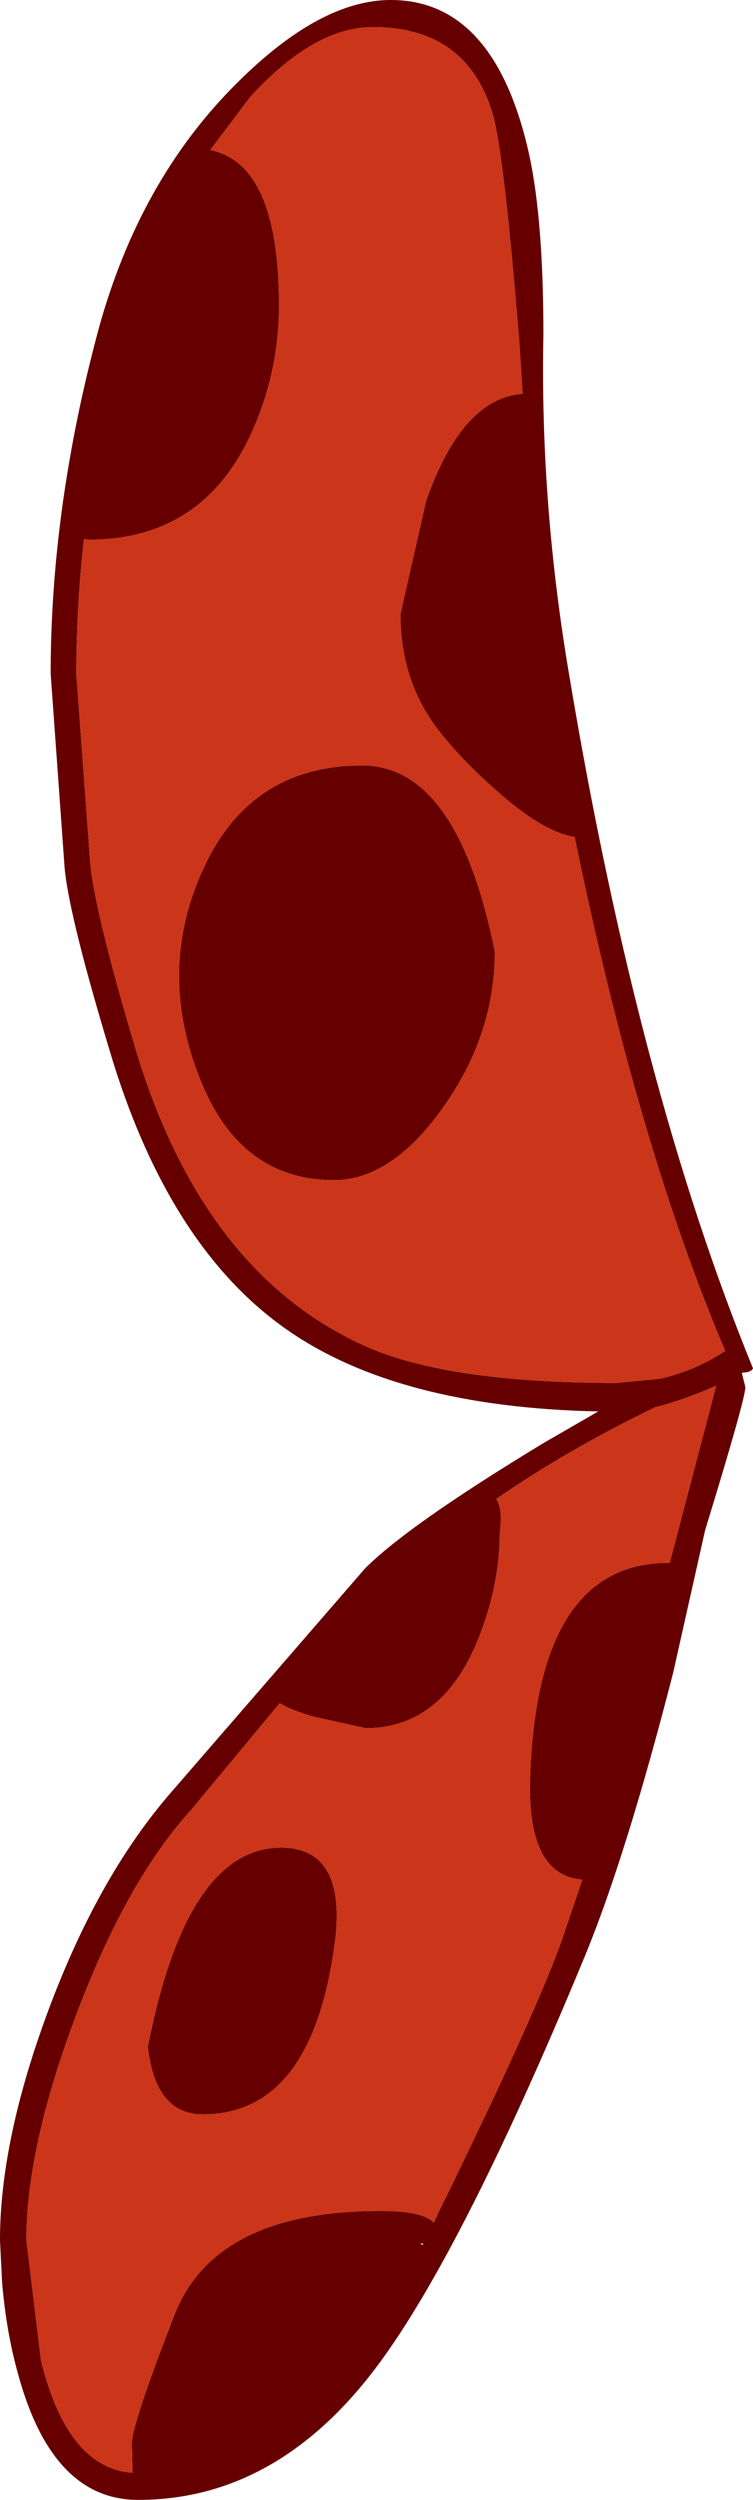
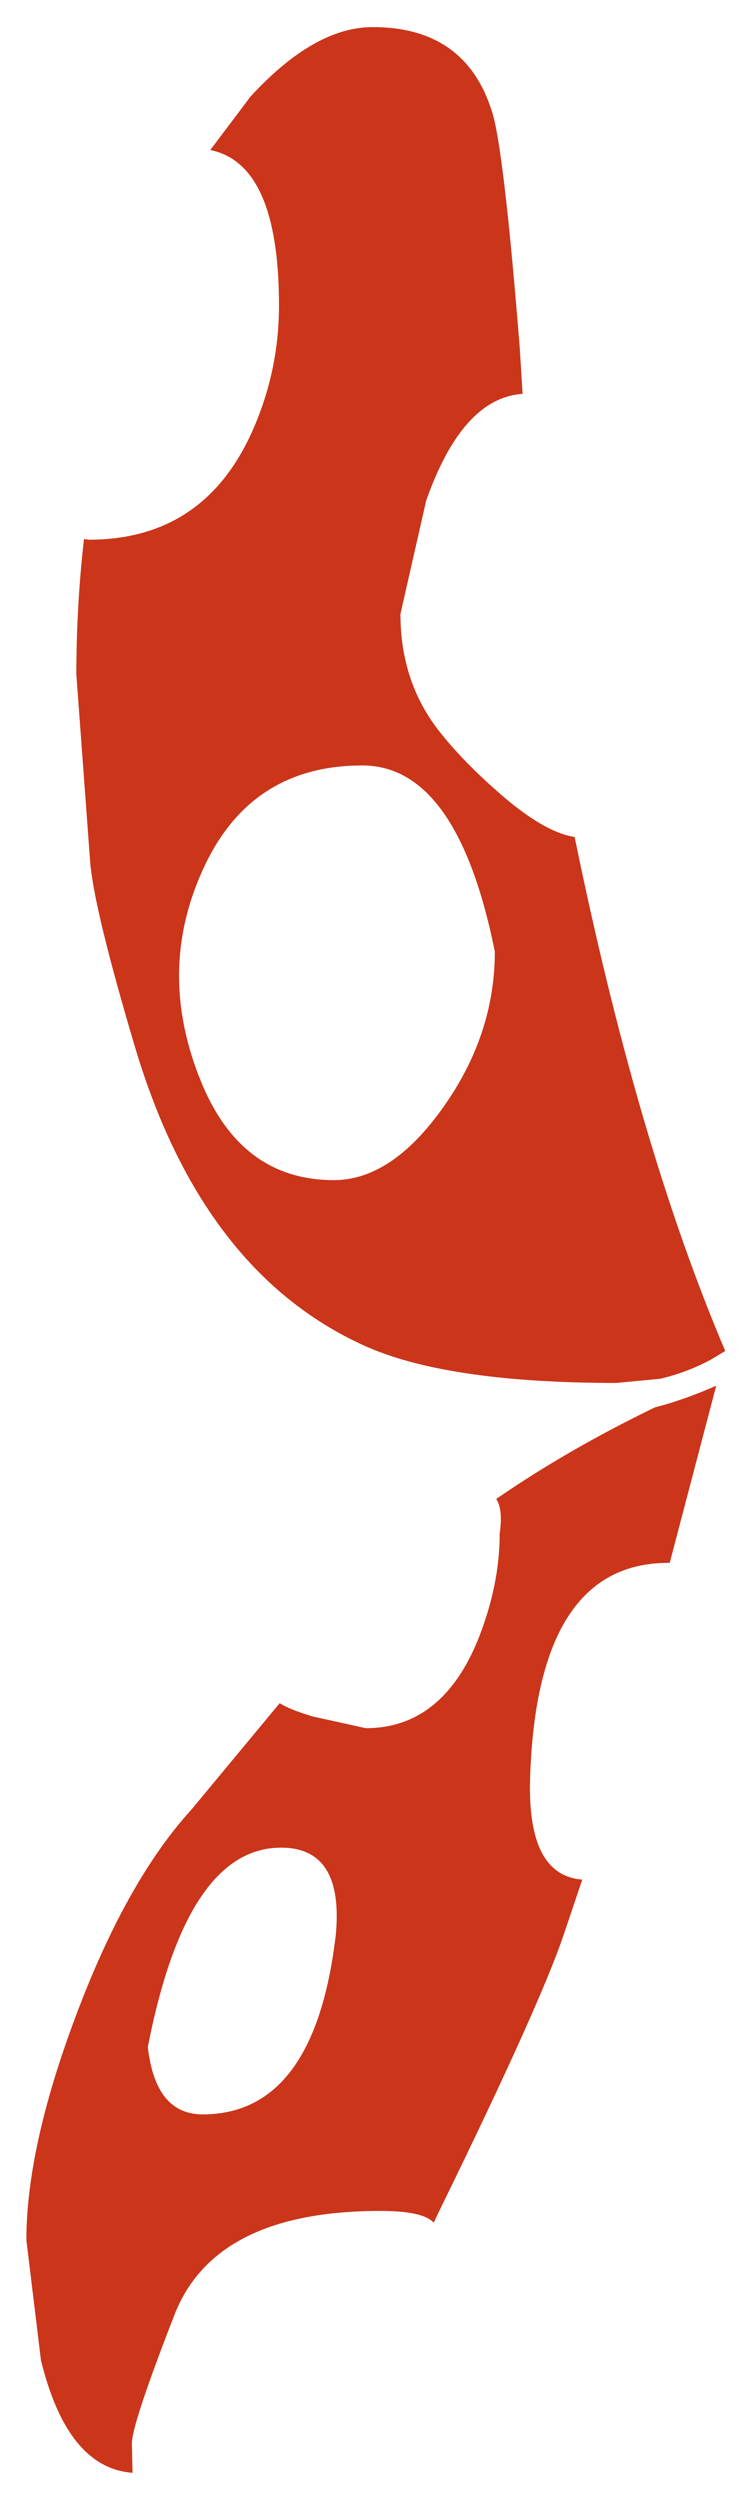
<svg xmlns="http://www.w3.org/2000/svg" height="179.95px" width="54.25px">
  <g transform="matrix(1.0, 0.0, 0.0, 1.0, 18.25, 89.15)">
-     <path d="M19.9 -77.9 Q20.9 -73.2 20.9 -65.05 20.65 -52.85 22.8 -40.3 27.75 -10.8 36.0 9.35 35.85 9.65 35.25 9.65 L35.2 9.7 35.45 10.7 Q35.45 11.55 32.55 21.0 L30.25 31.25 Q26.85 44.5 23.85 51.75 14.7 73.85 8.4 81.85 1.35 90.8 -8.3 90.8 -14.55 90.8 -17.0 81.55 -17.8 78.65 -18.1 75.15 L-18.25 72.1 Q-18.25 64.95 -14.8 55.65 -11.2 45.95 -5.95 39.9 L8.05 23.75 Q11.2 20.6 20.95 14.7 L24.85 12.45 Q10.4 12.15 2.4 6.55 -5.9 0.75 -10.1 -12.7 -13.3 -23.2 -13.6 -26.75 L-14.6 -40.65 Q-14.6 -52.65 -11.15 -65.45 -8.2 -76.2 -1.2 -83.15 4.8 -89.15 9.9 -89.15 17.45 -89.15 19.9 -77.9 M8.6 -87.2 Q4.4 -87.2 -0.2 -82.2 L-3.1 -78.35 Q1.85 -77.35 1.85 -67.15 1.85 -62.4 -0.1 -58.05 -3.6 -50.3 -11.85 -50.3 L-12.2 -50.35 Q-12.75 -45.5 -12.75 -40.6 L-11.75 -27.05 Q-11.45 -23.6 -8.5 -13.7 -3.6 2.65 8.3 7.85 14.25 10.4 26.15 10.4 L29.3 10.1 Q31.25 9.65 33.0 8.7 L34.0 8.1 Q27.7 -6.7 23.15 -28.9 20.85 -29.25 17.45 -32.3 14.9 -34.55 13.25 -36.7 10.6 -40.2 10.6 -44.95 L12.45 -53.1 Q15.05 -60.5 19.4 -60.8 L19.2 -64.05 Q18.05 -78.45 17.2 -81.1 15.3 -87.2 8.6 -87.2 M13.65 -9.4 Q9.95 -4.2 5.8 -4.2 -0.85 -4.2 -3.75 -11.25 -5.35 -15.15 -5.35 -18.9 -5.35 -23.15 -3.3 -27.25 0.15 -34.05 7.85 -34.05 14.7 -34.05 17.4 -20.65 17.4 -14.65 13.65 -9.4 M-7.6 58.2 Q-4.8 43.85 2.0 43.85 6.5 43.85 5.95 50.05 4.45 63.05 -3.65 63.05 -7.05 63.05 -7.6 58.2 M-16.35 72.1 L-15.3 80.75 Q-13.4 88.5 -8.7 88.85 L-8.75 86.75 Q-8.75 85.35 -5.65 77.4 -2.7 70.0 9.15 70.0 12.25 70.0 13.0 70.85 L13.3 70.2 Q20.6 55.3 22.35 50.15 L23.7 46.15 Q19.65 45.85 19.95 38.6 20.5 23.35 29.9 23.35 L30.0 23.35 33.35 10.6 Q30.95 11.65 28.95 12.15 22.65 15.2 17.5 18.75 18.0 19.5 17.75 21.25 17.75 24.95 16.2 28.85 13.6 35.25 8.1 35.25 L4.25 34.4 Q2.6 33.9 1.9 33.45 L-4.45 41.1 Q-9.15 46.25 -12.8 56.0 -16.35 65.45 -16.35 72.1 M12.2 72.45 L12.25 72.35 12.0 72.35 12.2 72.45" fill="#660000" fill-rule="evenodd" stroke="none" />
    <path d="M-16.35 72.1 Q-16.35 65.45 -12.8 56.0 -9.15 46.25 -4.45 41.1 L1.9 33.45 Q2.6 33.9 4.25 34.4 L8.1 35.25 Q13.6 35.25 16.2 28.85 17.75 24.95 17.75 21.25 18.0 19.5 17.5 18.75 22.65 15.2 28.95 12.15 30.95 11.65 33.35 10.6 L30.0 23.35 29.9 23.35 Q20.5 23.35 19.95 38.6 19.65 45.85 23.7 46.15 L22.35 50.15 Q20.6 55.3 13.3 70.2 L13.0 70.85 Q12.25 70.0 9.15 70.0 -2.7 70.0 -5.65 77.4 -8.75 85.35 -8.75 86.75 L-8.7 88.85 Q-13.4 88.5 -15.3 80.75 L-16.35 72.1 M-7.6 58.2 Q-7.05 63.05 -3.65 63.05 4.45 63.05 5.95 50.05 6.5 43.85 2.0 43.85 -4.8 43.85 -7.6 58.2 M13.65 -9.4 Q17.4 -14.65 17.4 -20.65 14.7 -34.05 7.85 -34.05 0.15 -34.05 -3.3 -27.25 -5.35 -23.15 -5.35 -18.9 -5.35 -15.15 -3.75 -11.25 -0.85 -4.2 5.8 -4.2 9.95 -4.2 13.65 -9.4 M8.6 -87.2 Q15.3 -87.2 17.2 -81.1 18.05 -78.45 19.2 -64.05 L19.4 -60.8 Q15.05 -60.5 12.45 -53.1 L10.6 -44.95 Q10.6 -40.2 13.25 -36.7 14.9 -34.55 17.45 -32.3 20.85 -29.25 23.15 -28.9 27.7 -6.7 34.0 8.1 L33.0 8.7 Q31.25 9.65 29.3 10.1 L26.15 10.4 Q14.25 10.4 8.3 7.85 -3.6 2.65 -8.5 -13.7 -11.45 -23.6 -11.75 -27.05 L-12.75 -40.6 Q-12.75 -45.5 -12.2 -50.35 L-11.85 -50.3 Q-3.6 -50.3 -0.1 -58.05 1.85 -62.4 1.85 -67.15 1.85 -77.35 -3.1 -78.35 L-0.2 -82.2 Q4.4 -87.2 8.6 -87.2" fill="#cb351a" fill-rule="evenodd" stroke="none" />
  </g>
</svg>